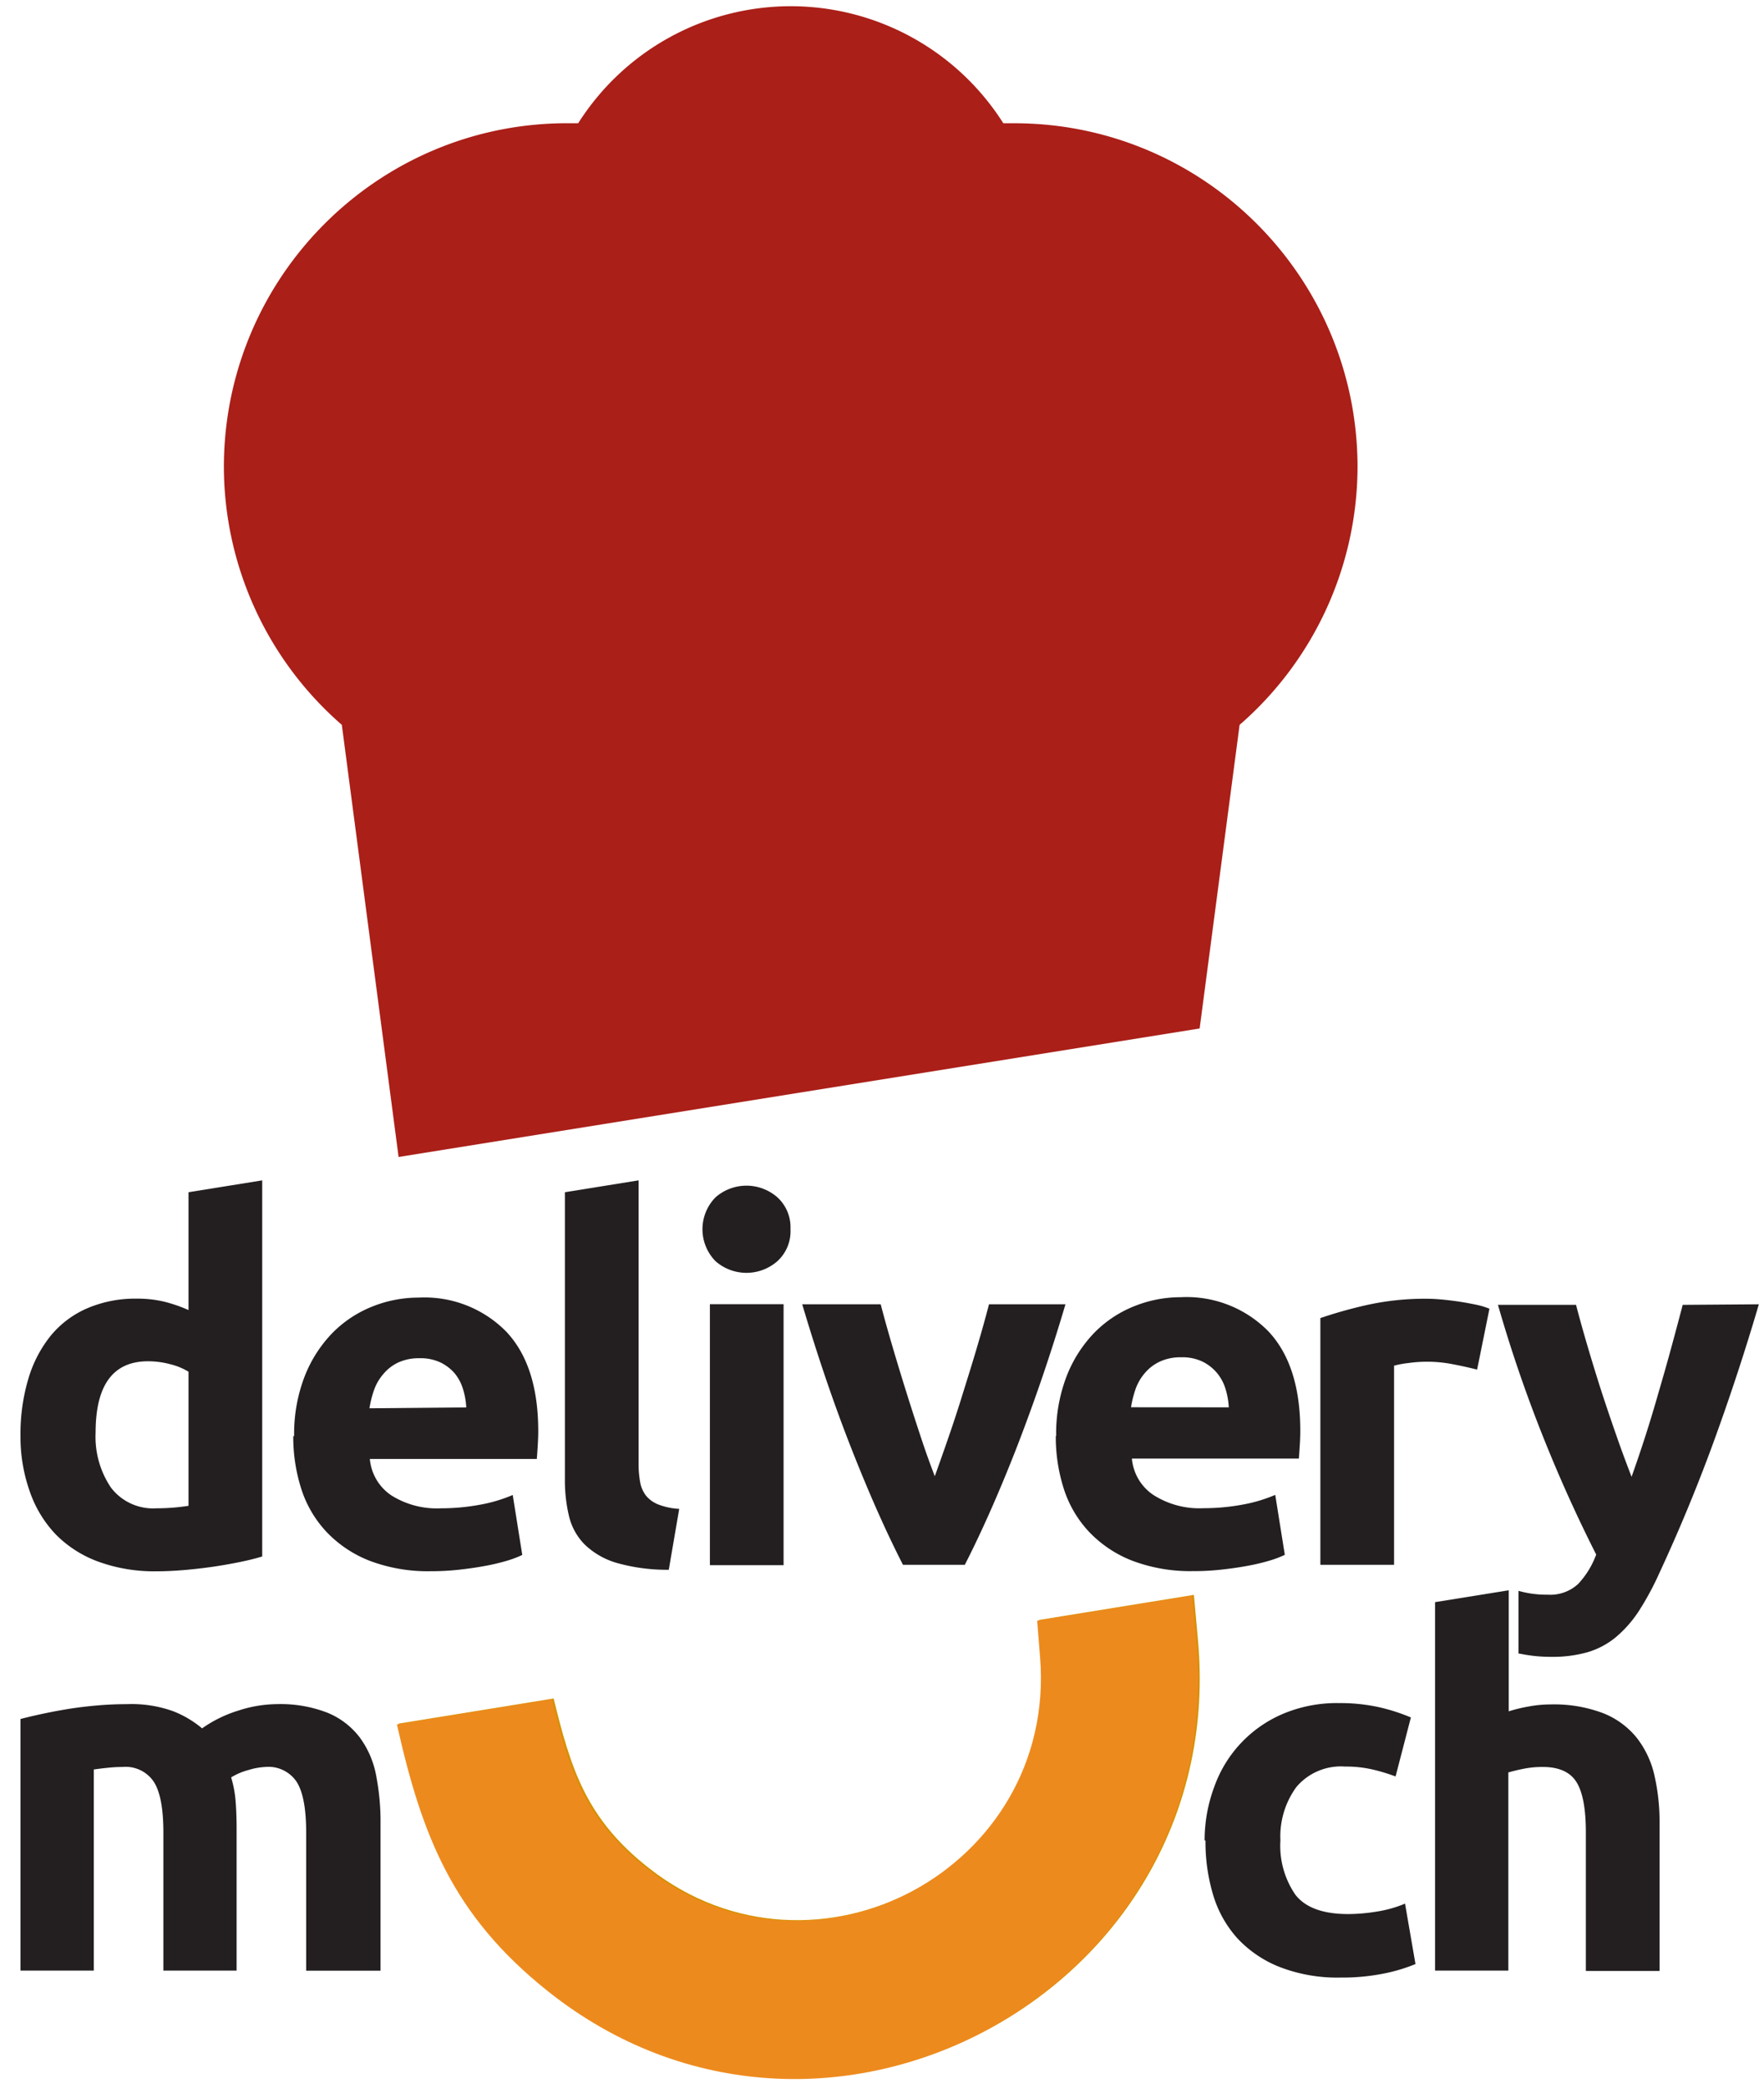
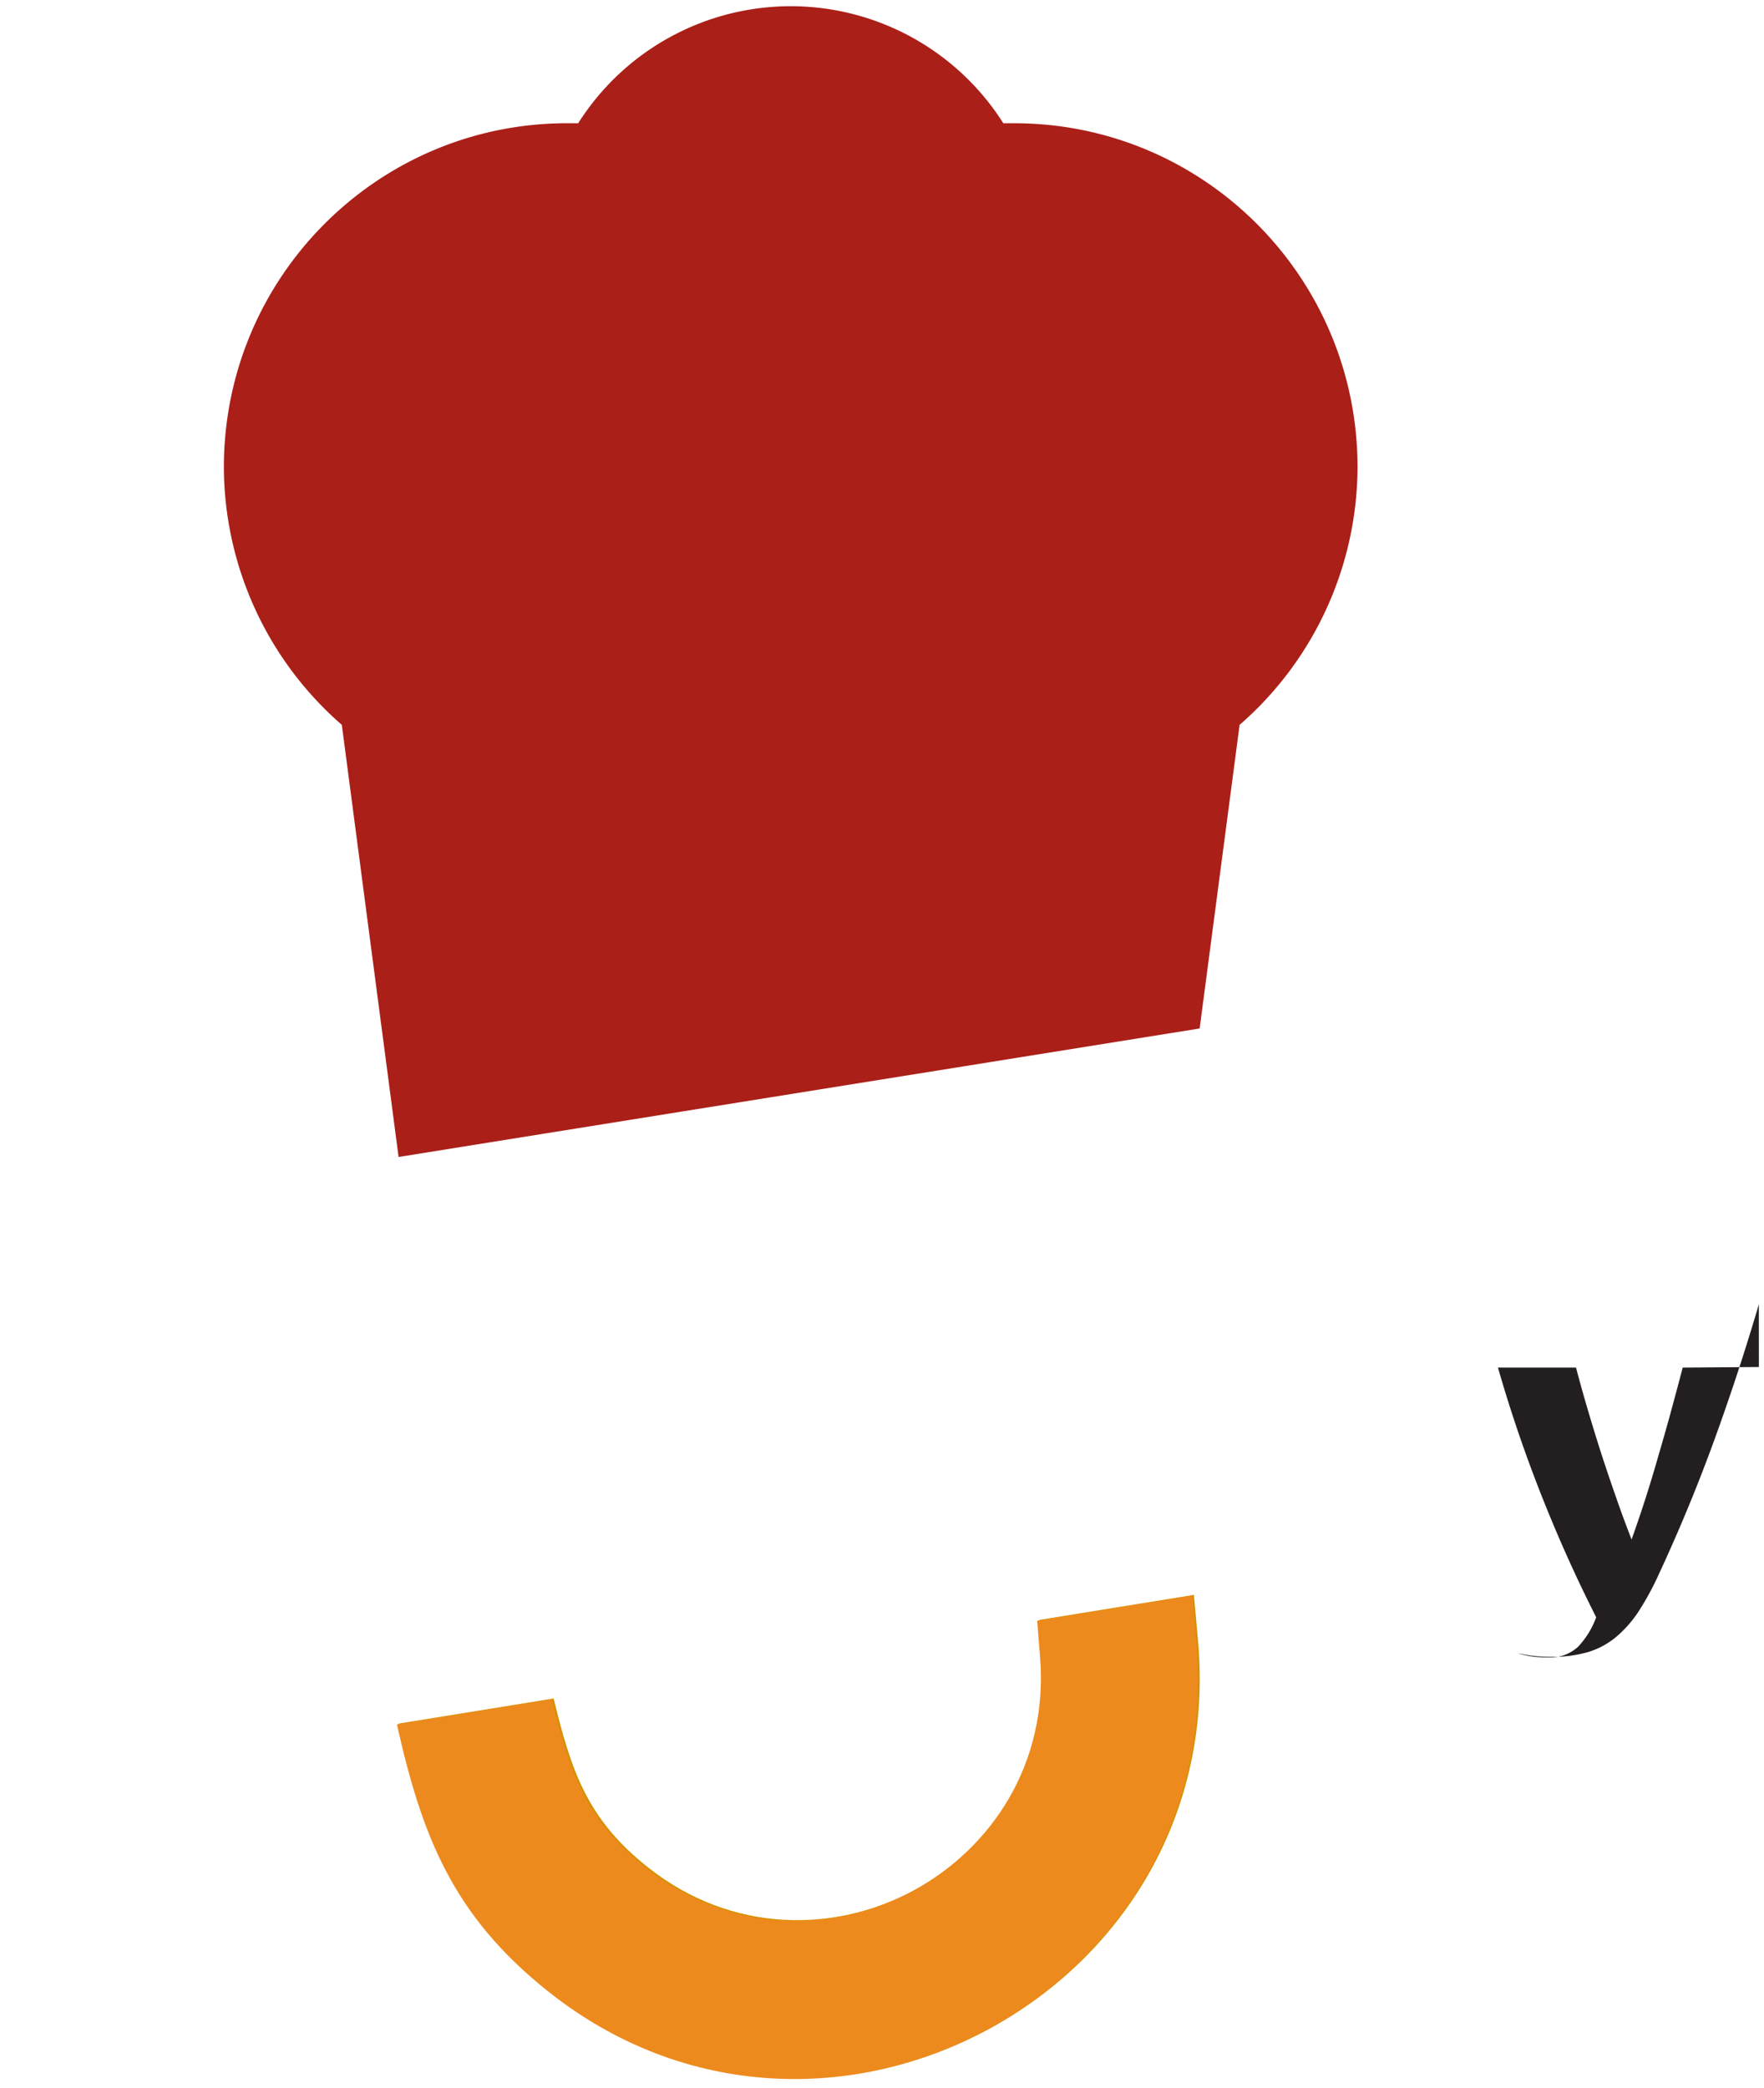
<svg xmlns="http://www.w3.org/2000/svg" width="71" height="84" viewBox="0 0 71 84">
  <g fill="none" fill-rule="evenodd">
    <path fill="#AA1F18" d="M48.285 41.38l1.608-12.216a13.792 13.792 0 0 0 4.747-10.403c-.02-7.614-6.178-13.781-13.78-13.802h-.477A10.133 10.133 0 0 0 31.828.25a10.133 10.133 0 0 0-8.556 4.708h-.481c-7.602.02-13.759 6.188-13.78 13.802a13.792 13.792 0 0 0 4.747 10.403l2.285 17.386 32.242-5.17z" />
    <path fill="#D69000" d="M48.208 65.89c1.366 14.18-15.003 23.026-26.098 14.183-3.816-3.048-5.047-6.258-6.063-10.727l6.236-1.01c.693 2.817 1.3 4.844 3.847 6.832 6.66 5.221 16.477 0 15.808-8.504l-.12-1.487 6.236-1.01.154 1.722z" />
    <path fill="#ED8A1D" d="M48.143 65.924c1.365 14.18-15.004 23.027-26.098 14.184-3.824-3.048-5.063-6.246-6.07-10.731l6.235-1.01c.693 2.817 1.3 4.843 3.847 6.832 6.66 5.22 16.477 0 15.807-8.504l-.119-1.488 6.236-1.01.162 1.727z" />
-     <path fill="#231F20" d="M60.203 66.232v-.07.07zm10.59-13.756a91.661 91.661 0 0 1-1.873 5.68 67.65 67.65 0 0 1-2.135 5.14c-.239.534-.518 1.05-.835 1.541a4.783 4.783 0 0 1-.919 1.037 3.218 3.218 0 0 1-1.123.597c-.477.134-.97.197-1.466.189a6.007 6.007 0 0 1-1.285-.131h-.038v-2.524a4.068 4.068 0 0 0 1.173.154c.449.03.89-.124 1.223-.427.322-.342.57-.746.731-1.187a57.57 57.57 0 0 1-2.031-4.474 55.875 55.875 0 0 1-1.923-5.572h3.143c.133.514.29 1.075.469 1.684.18.61.368 1.22.565 1.834.203.62.407 1.22.612 1.804.204.585.404 1.117.589 1.595a53.237 53.237 0 0 0 1.088-3.399c.182-.619.356-1.23.52-1.834.164-.603.314-1.165.45-1.684l3.066-.023z" />
-     <path fill="#231F20" d="M57.76 79.283V64.46l2.966-.478v4.87c.252-.079.51-.142.77-.188.298-.058.6-.088.904-.089a5.585 5.585 0 0 1 2.12.35 3.29 3.29 0 0 1 1.354.987c.347.446.592.963.715 1.514.145.641.215 1.297.208 1.954v5.919H63.83v-5.576c0-.956-.128-1.634-.385-2.035-.256-.4-.71-.6-1.362-.597-.25-.001-.5.022-.746.07a7.335 7.335 0 0 0-.627.15v7.972h-2.95zM48.485 74.043c0-.732.13-1.457.385-2.143a5.006 5.006 0 0 1 2.754-2.94 5.574 5.574 0 0 1 2.27-.439 7.298 7.298 0 0 1 1.539.15c.464.1.917.243 1.354.428l-.616 2.374a7.458 7.458 0 0 0-.915-.278 4.778 4.778 0 0 0-1.116-.12 2.345 2.345 0 0 0-1.958.818 3.368 3.368 0 0 0-.646 2.154c-.05.778.165 1.55.608 2.192.405.514 1.111.77 2.12.77a7.267 7.267 0 0 0 1.153-.1c.39-.06.771-.167 1.135-.32l.42 2.432c-.418.17-.85.3-1.293.385a8.512 8.512 0 0 1-1.712.158 6.43 6.43 0 0 1-2.466-.427 4.65 4.65 0 0 1-1.7-1.156 4.549 4.549 0 0 1-.974-1.746 7.413 7.413 0 0 1-.307-2.18M6.576 73.723c0-.956-.128-1.634-.385-2.035a1.365 1.365 0 0 0-1.262-.597c-.192 0-.385.011-.577.031-.2.02-.392.044-.577.07v8.091H.825V69.161a21.753 21.753 0 0 1 1.958-.409c.377-.059.762-.105 1.154-.138.392-.034.783-.05 1.173-.05a4.925 4.925 0 0 1 1.87.288c.42.165.809.396 1.154.686.446-.315.94-.557 1.462-.716a5.113 5.113 0 0 1 1.539-.259 5.22 5.22 0 0 1 2.058.351c.508.21.951.55 1.285.987.33.449.554.966.658 1.514.125.643.186 1.298.18 1.953v5.919h-2.993v-5.564c0-.956-.128-1.634-.384-2.035a1.365 1.365 0 0 0-1.262-.597c-.226.012-.45.052-.666.12-.25.064-.488.165-.708.3.096.315.156.64.181.967.026.34.039.702.039 1.087v5.718H6.576v-5.56zM59.453 55.104a16.024 16.024 0 0 0-.935-.208 5.377 5.377 0 0 0-1.82-.058c-.198.021-.395.057-.588.108v8.011h-2.966v-9.926c.617-.21 1.245-.386 1.881-.528a10.828 10.828 0 0 1 2.416-.25c.159 0 .351.01.577.03a12.155 12.155 0 0 1 1.354.201c.197.038.39.095.577.17l-.496 2.45zM36.344 62.957c-.68-1.328-1.37-2.882-2.07-4.662-.7-1.78-1.362-3.72-1.985-5.819h3.159c.133.514.29 1.075.469 1.684a113.71 113.71 0 0 0 1.139 3.638c.192.585.384 1.117.569 1.595.172-.478.36-1.01.562-1.595.202-.586.399-1.187.588-1.804.193-.616.385-1.229.562-1.834a50.68 50.68 0 0 0 .47-1.684h3.077a73.698 73.698 0 0 1-1.985 5.819c-.698 1.78-1.386 3.334-2.066 4.662h-2.489zM31.816 49.444c.029.49-.165.967-.527 1.298a1.887 1.887 0 0 1-2.489 0 1.832 1.832 0 0 1 0-2.57 1.887 1.887 0 0 1 2.489 0c.359.329.552.801.527 1.287v-.015zm-.277 13.528h-2.966v-10.5h2.966v10.5zM26.919 63.157a7.398 7.398 0 0 1-2.1-.277 3.103 3.103 0 0 1-1.274-.728 2.413 2.413 0 0 1-.639-1.137c-.118-.493-.175-1-.169-1.507v-11.54l2.966-.478v11.421c-.001.24.02.48.062.717.032.196.112.38.23.54.13.158.299.282.49.358.272.106.56.167.853.18l-.42 2.451zM42.51 57.794a6.421 6.421 0 0 1 .428-2.443 5.237 5.237 0 0 1 1.123-1.746c.455-.458 1-.818 1.6-1.055a4.994 4.994 0 0 1 1.862-.359 4.612 4.612 0 0 1 3.52 1.364c.862.91 1.293 2.248 1.293 4.015 0 .172-.006.361-.02.567-.012.205-.025.388-.038.547h-6.72c.052.589.365 1.124.854 1.456a3.435 3.435 0 0 0 2.03.54c.538 0 1.074-.05 1.601-.15.441-.08.872-.21 1.285-.386l.385 2.412a4.07 4.07 0 0 1-.639.24c-.29.085-.586.154-.885.207-.325.06-.674.11-1.046.15-.37.04-.743.06-1.116.058a6.584 6.584 0 0 1-2.458-.42 4.785 4.785 0 0 1-1.731-1.156 4.548 4.548 0 0 1-1.016-1.722 6.842 6.842 0 0 1-.327-2.154l.016.035zm6.948-1.172a3.056 3.056 0 0 0-.13-.736 1.839 1.839 0 0 0-.339-.64 1.8 1.8 0 0 0-.577-.458 1.875 1.875 0 0 0-.866-.18 1.986 1.986 0 0 0-.854.169 1.762 1.762 0 0 0-.596.447c-.168.19-.298.409-.385.647a4.263 4.263 0 0 0-.188.748l3.935.003zM11.839 57.794c-.016-.83.129-1.654.427-2.428a5.234 5.234 0 0 1 1.123-1.745c.455-.459 1-.818 1.6-1.056a4.994 4.994 0 0 1 1.862-.358 4.612 4.612 0 0 1 3.52 1.364c.862.909 1.293 2.247 1.293 4.015 0 .172-.007.36-.02.566-.012.206-.025.388-.038.547h-6.72c.052.59.365 1.124.853 1.457.6.38 1.303.564 2.012.528a8.55 8.55 0 0 0 1.6-.15c.442-.08.873-.21 1.286-.386l.384 2.412a4.07 4.07 0 0 1-.638.24c-.291.085-.586.154-.885.207-.326.06-.674.11-1.046.15-.37.04-.743.059-1.116.058a6.584 6.584 0 0 1-2.458-.42 4.785 4.785 0 0 1-1.731-1.156 4.548 4.548 0 0 1-1.016-1.722 6.838 6.838 0 0 1-.327-2.154l.035.03zm6.928-1.168a3.06 3.06 0 0 0-.13-.736 1.843 1.843 0 0 0-.34-.64 1.8 1.8 0 0 0-.546-.423 1.875 1.875 0 0 0-.865-.181 1.986 1.986 0 0 0-.854.17c-.226.106-.427.26-.589.45-.168.19-.298.41-.384.647a4.279 4.279 0 0 0-.189.748l3.897-.035zM3.848 57.636c-.038.784.178 1.56.616 2.212a2.13 2.13 0 0 0 1.831.836 8.385 8.385 0 0 0 1.293-.1v-5.395a2.583 2.583 0 0 0-.727-.3 3.492 3.492 0 0 0-.904-.12c-1.406 0-2.109.957-2.109 2.87v-.003zm6.706 4.986c-.257.08-.562.155-.916.227a19.86 19.86 0 0 1-1.085.189 20.3 20.3 0 0 1-1.154.131c-.392.033-.767.05-1.123.05a6.573 6.573 0 0 1-2.308-.385 4.639 4.639 0 0 1-1.712-1.087 4.718 4.718 0 0 1-1.047-1.71 6.56 6.56 0 0 1-.384-2.263 7.753 7.753 0 0 1 .319-2.311c.187-.637.498-1.23.916-1.746a3.92 3.92 0 0 1 1.458-1.083 4.898 4.898 0 0 1 1.98-.385c.372-.004.743.036 1.105.12.337.084.667.197.985.339v-4.74l2.966-.478v15.132z" />
+     <path fill="#231F20" d="M60.203 66.232v-.07.07zm10.59-13.756a91.661 91.661 0 0 1-1.873 5.68 67.65 67.65 0 0 1-2.135 5.14c-.239.534-.518 1.05-.835 1.541a4.783 4.783 0 0 1-.919 1.037 3.218 3.218 0 0 1-1.123.597c-.477.134-.97.197-1.466.189a6.007 6.007 0 0 1-1.285-.131h-.038a4.068 4.068 0 0 0 1.173.154c.449.03.89-.124 1.223-.427.322-.342.57-.746.731-1.187a57.57 57.57 0 0 1-2.031-4.474 55.875 55.875 0 0 1-1.923-5.572h3.143c.133.514.29 1.075.469 1.684.18.61.368 1.22.565 1.834.203.62.407 1.22.612 1.804.204.585.404 1.117.589 1.595a53.237 53.237 0 0 0 1.088-3.399c.182-.619.356-1.23.52-1.834.164-.603.314-1.165.45-1.684l3.066-.023z" />
  </g>
</svg>